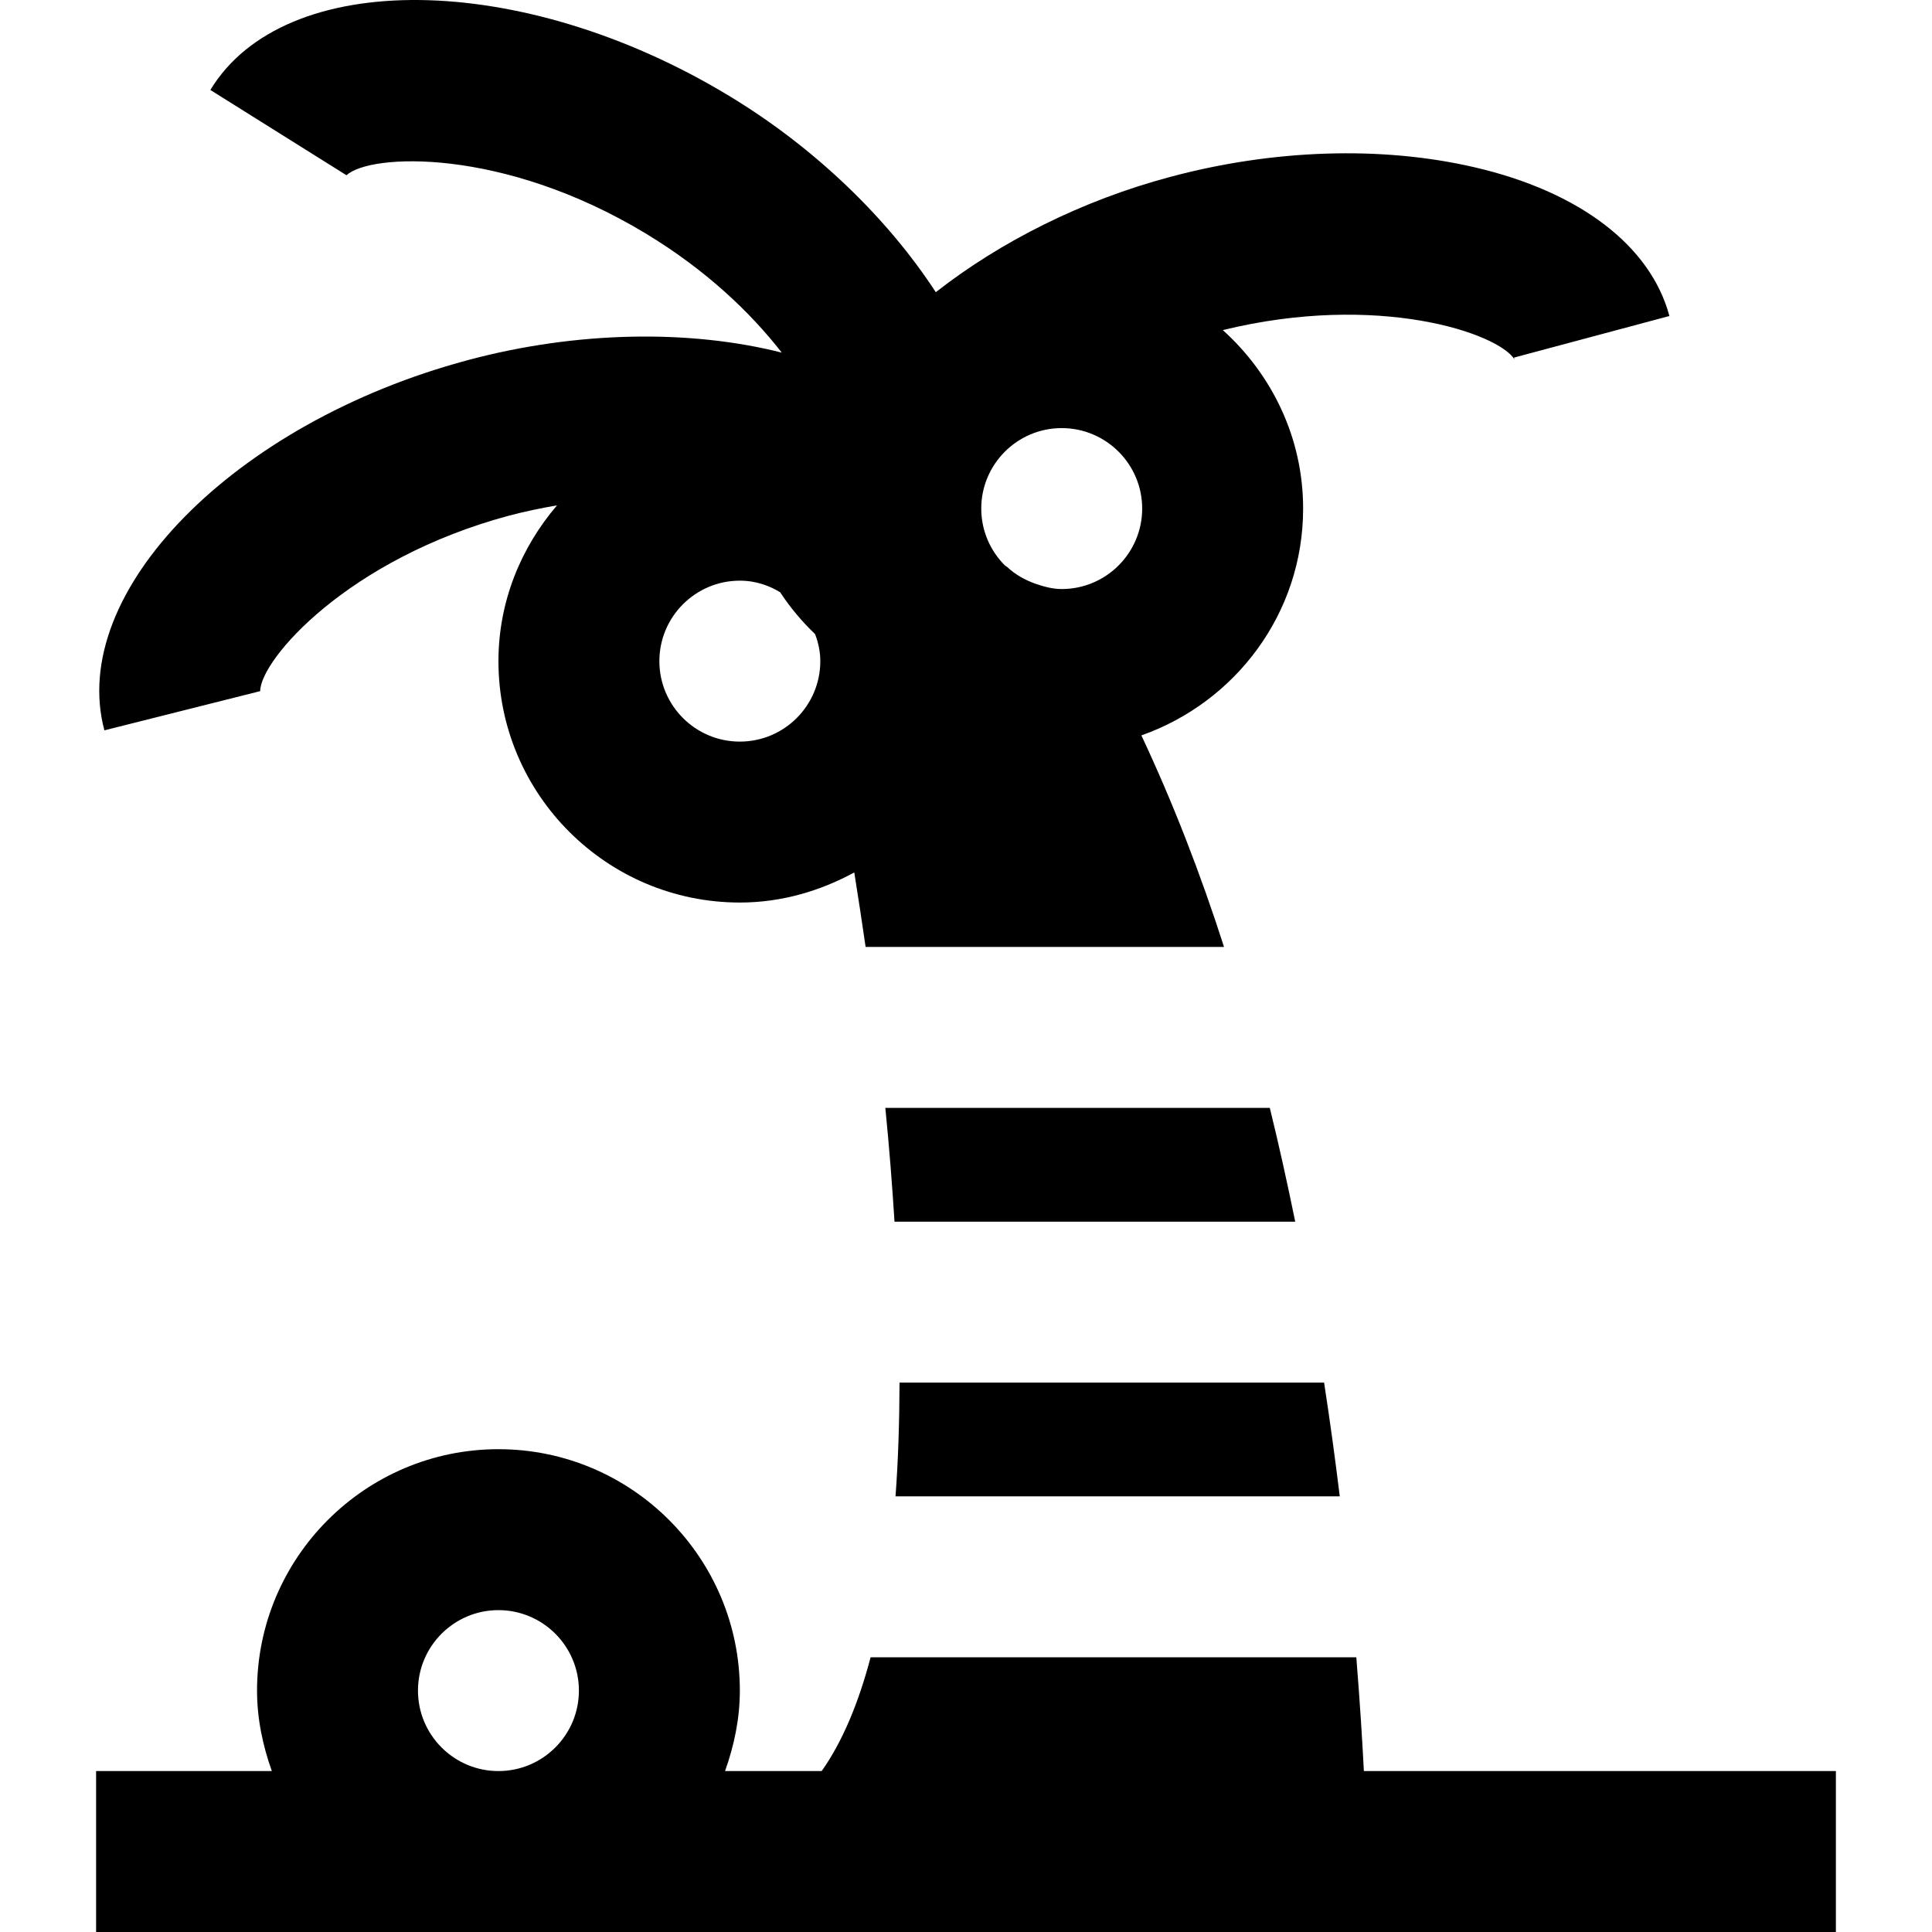
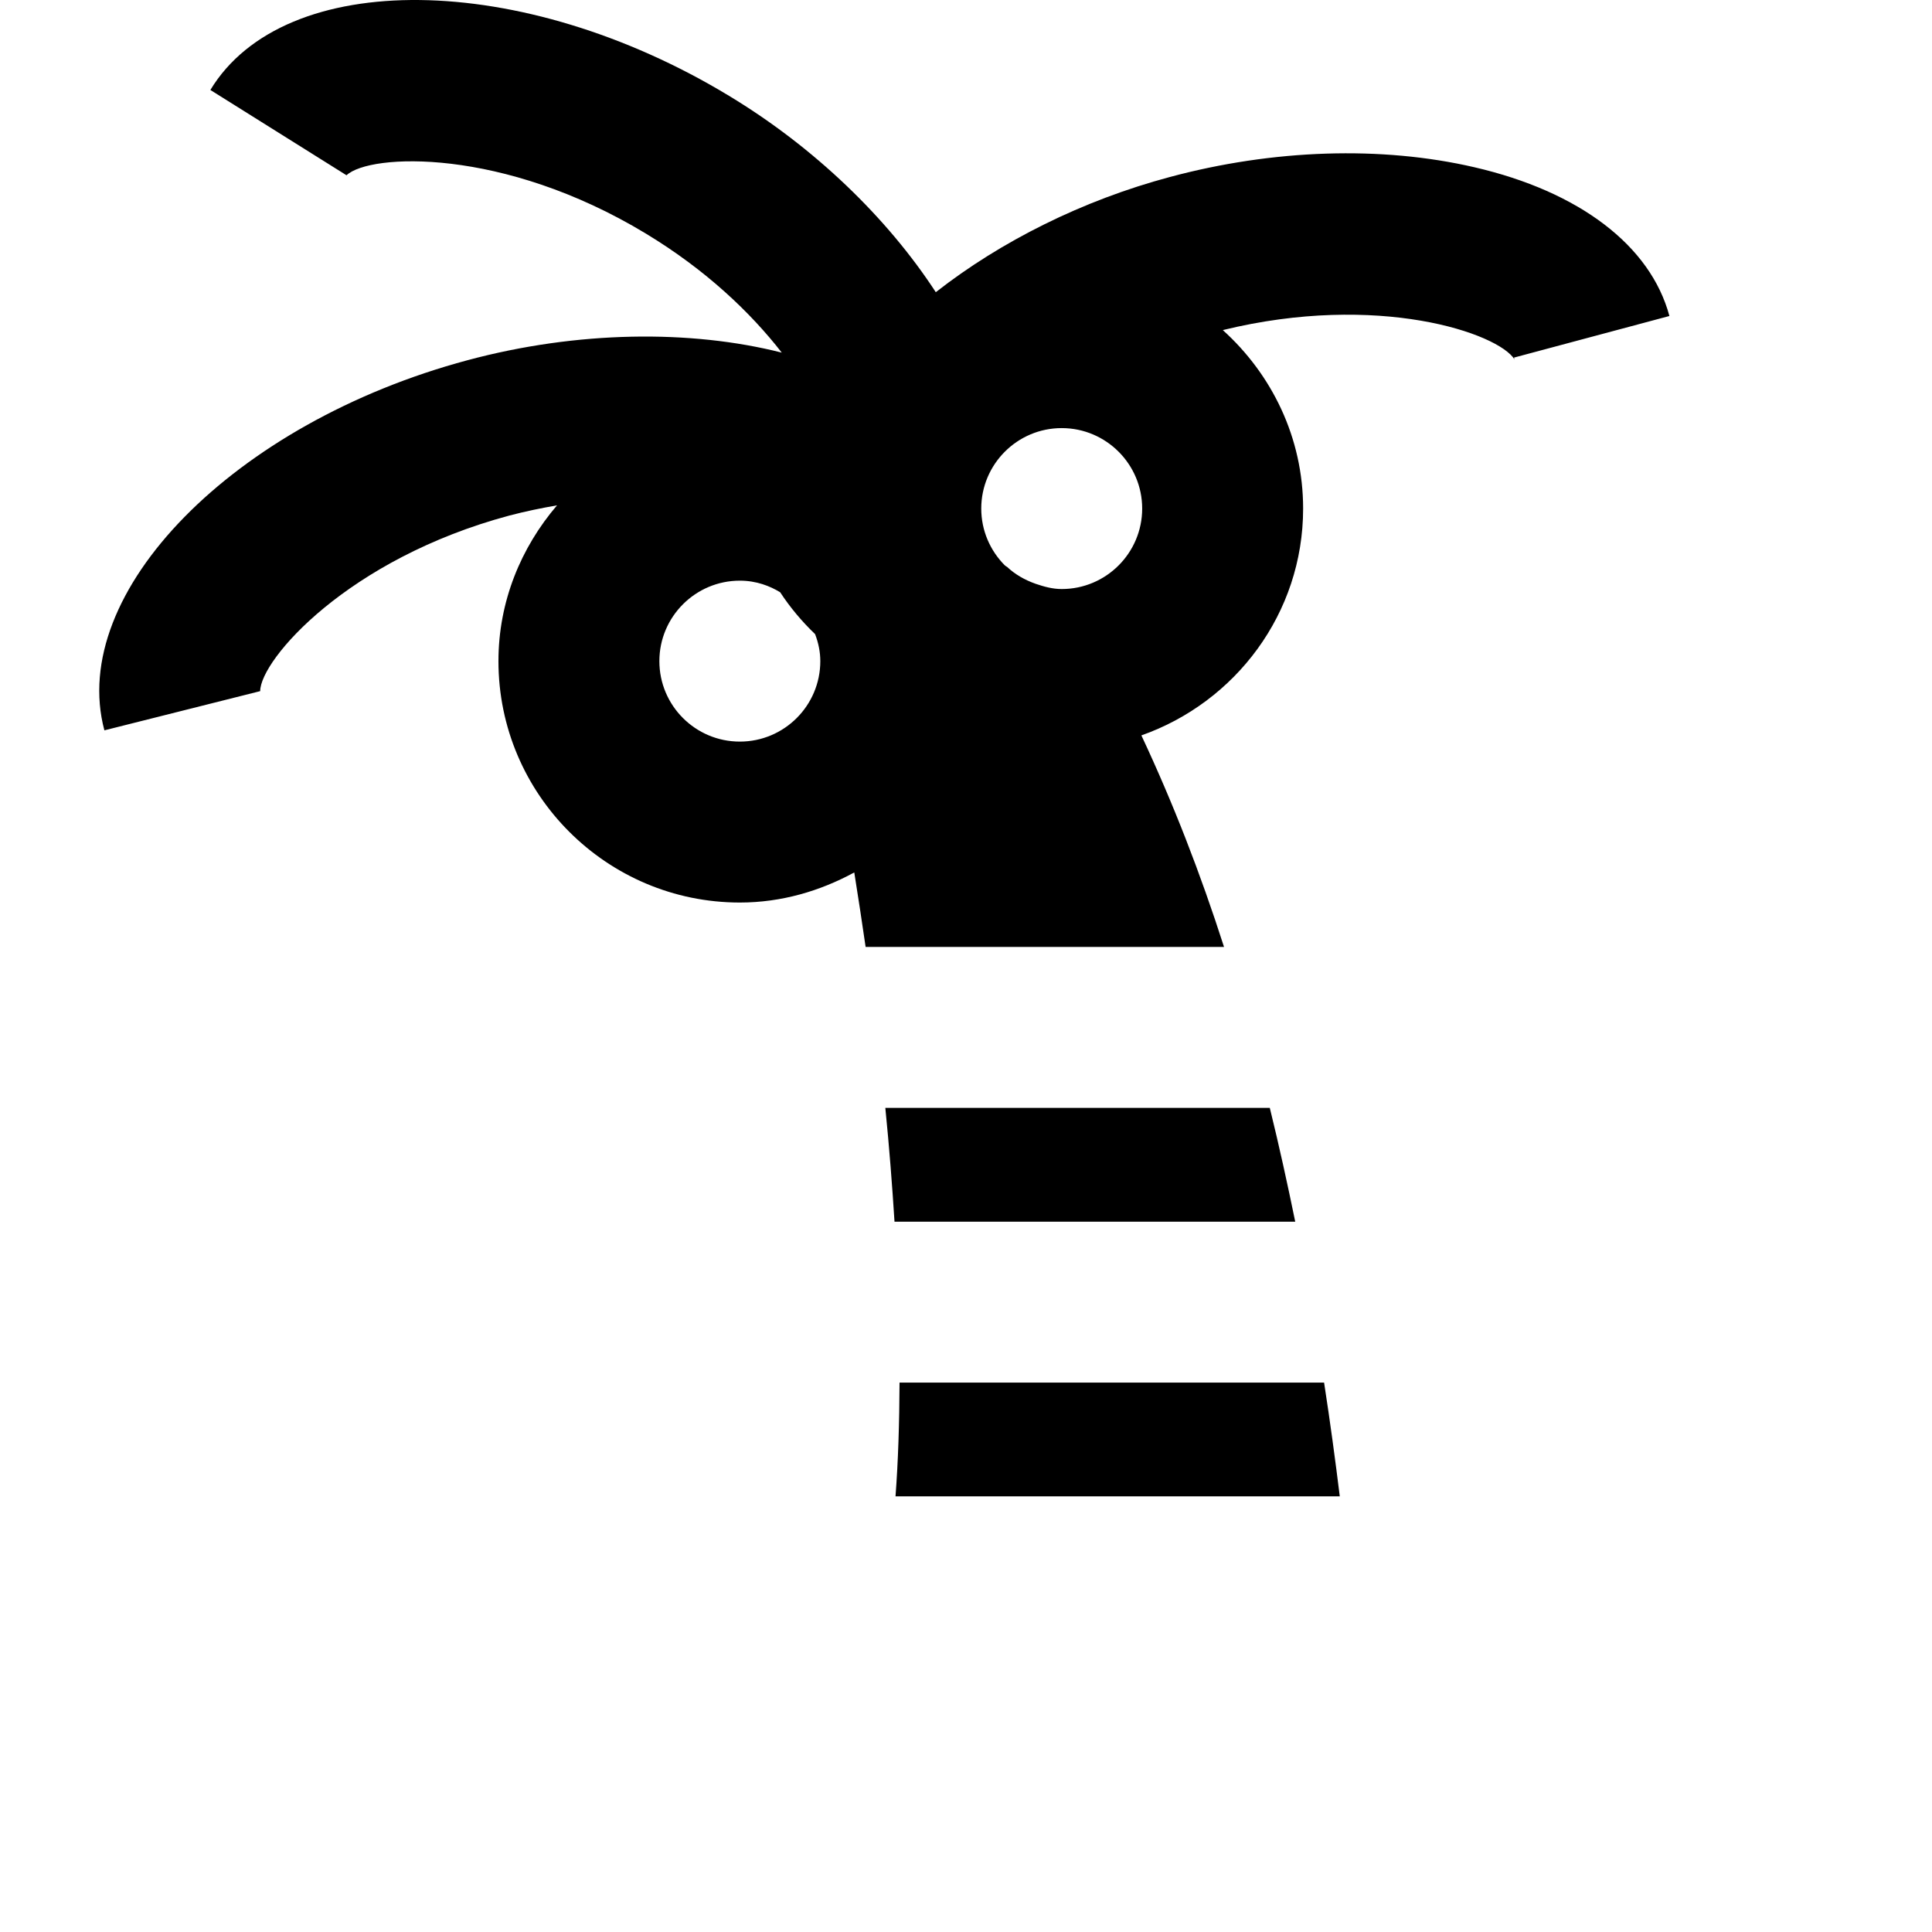
<svg xmlns="http://www.w3.org/2000/svg" version="1.1" id="Layer_1" x="0px" y="0px" viewBox="0 0 491.717 491.717" style="enable-background:new 0 0 491.717 491.717;" xml:space="preserve">
  <g>
    <g>
      <g>
-         <path d="M347.122,450.757c-0.41-7.844-1.003-17.592-1.925-28.959H221.579c-3.154,11.981-7.311,21.688-12.452,28.959h-24.596     c2.294-6.431,3.768-13.271,3.768-20.48c0-33.874-27.566-61.44-61.44-61.44s-61.44,27.566-61.44,61.44     c0,7.209,1.475,14.049,3.768,20.48H24.459v40.96h194.191H327.42h139.837v-40.96H347.122z M126.859,450.757     c-11.305,0-20.48-9.195-20.48-20.48s9.175-20.48,20.48-20.48c11.305,0,20.48,9.195,20.48,20.48S138.164,450.757,126.859,450.757z     " />
        <path d="M385.501,91.529c0.019,0.036,0.035,0.06,0.042,0.06C385.531,91.569,385.512,91.549,385.501,91.529z" />
        <path d="M66.218,175.905c0.061-8.049,22.323-33.669,63.406-44.687c4.116-1.085,8.151-1.905,12.145-2.601     c-9.175,10.732-14.909,24.474-14.909,39.649c0,33.894,27.566,61.44,61.44,61.44c10.588,0,20.419-2.929,29.123-7.66     c1.004,6.369,2.007,12.78,2.888,18.964h91.218c-5.96-18.596-12.984-36.7-21.033-53.842c23.88-8.417,41.165-30.986,41.165-57.733     c0-18.063-7.987-34.181-20.439-45.425c39.494-9.659,70.164,0.758,74.28,7.518c-0.044-0.08-0.113-0.245-0.184-0.514l39.567-10.588     c-4.792-17.879-22.876-31.683-49.664-37.867c-23.593-5.468-51.159-4.588-77.517,2.499c-22.139,5.919-42.967,16.343-59.535,29.307     c-12.288-18.862-30.843-36.823-52.613-49.971C132.86-7.514,72.382-8.231,53.541,22.899l34.652,21.709     c5.878-5.55,39.772-7.188,76.165,14.828c15.38,9.298,26.706,20.152,34.611,30.31c-23.265-5.898-52.101-5.55-79.954,1.925     c-59.515,15.933-101.847,59.085-92.447,94.208L66.218,175.905z M270.219,108.956c11.305,0,20.48,9.196,20.48,20.48     s-9.175,20.48-20.48,20.48c-2.355,0-4.526-0.614-6.635-1.331c-2.785-0.983-5.243-2.396-7.27-4.301     c-0.102-0.082-0.246-0.123-0.328-0.205s-0.184-0.123-0.266-0.205c-3.686-3.707-5.98-8.806-5.98-14.438     C249.739,118.151,258.914,108.956,270.219,108.956z M188.299,147.786c4.219,0,7.68,1.372,10.26,2.949     c2.539,3.871,5.53,7.434,8.888,10.65c0.881,2.294,1.331,4.608,1.331,6.881c0,11.305-9.175,20.48-20.48,20.48     s-20.48-9.175-20.48-20.48C167.819,156.981,176.994,147.786,188.299,147.786z" />
        <path d="M336.996,351.885H228.944c-0.041,10.24-0.348,19.948-1.024,28.959h113.07     C339.843,371.567,338.553,361.941,336.996,351.885z" />
        <path d="M323.181,281.977h-97.853c1.004,10.035,1.741,19.599,2.335,28.959h101.99     C327.686,301.351,325.577,291.705,323.181,281.977z" />
      </g>
    </g>
  </g>
  <g>
</g>
  <g>
</g>
  <g>
</g>
  <g>
</g>
  <g>
</g>
  <g>
</g>
  <g>
</g>
  <g>
</g>
  <g>
</g>
  <g>
</g>
  <g>
</g>
  <g>
</g>
  <g>
</g>
  <g>
</g>
  <g>
</g>
</svg>